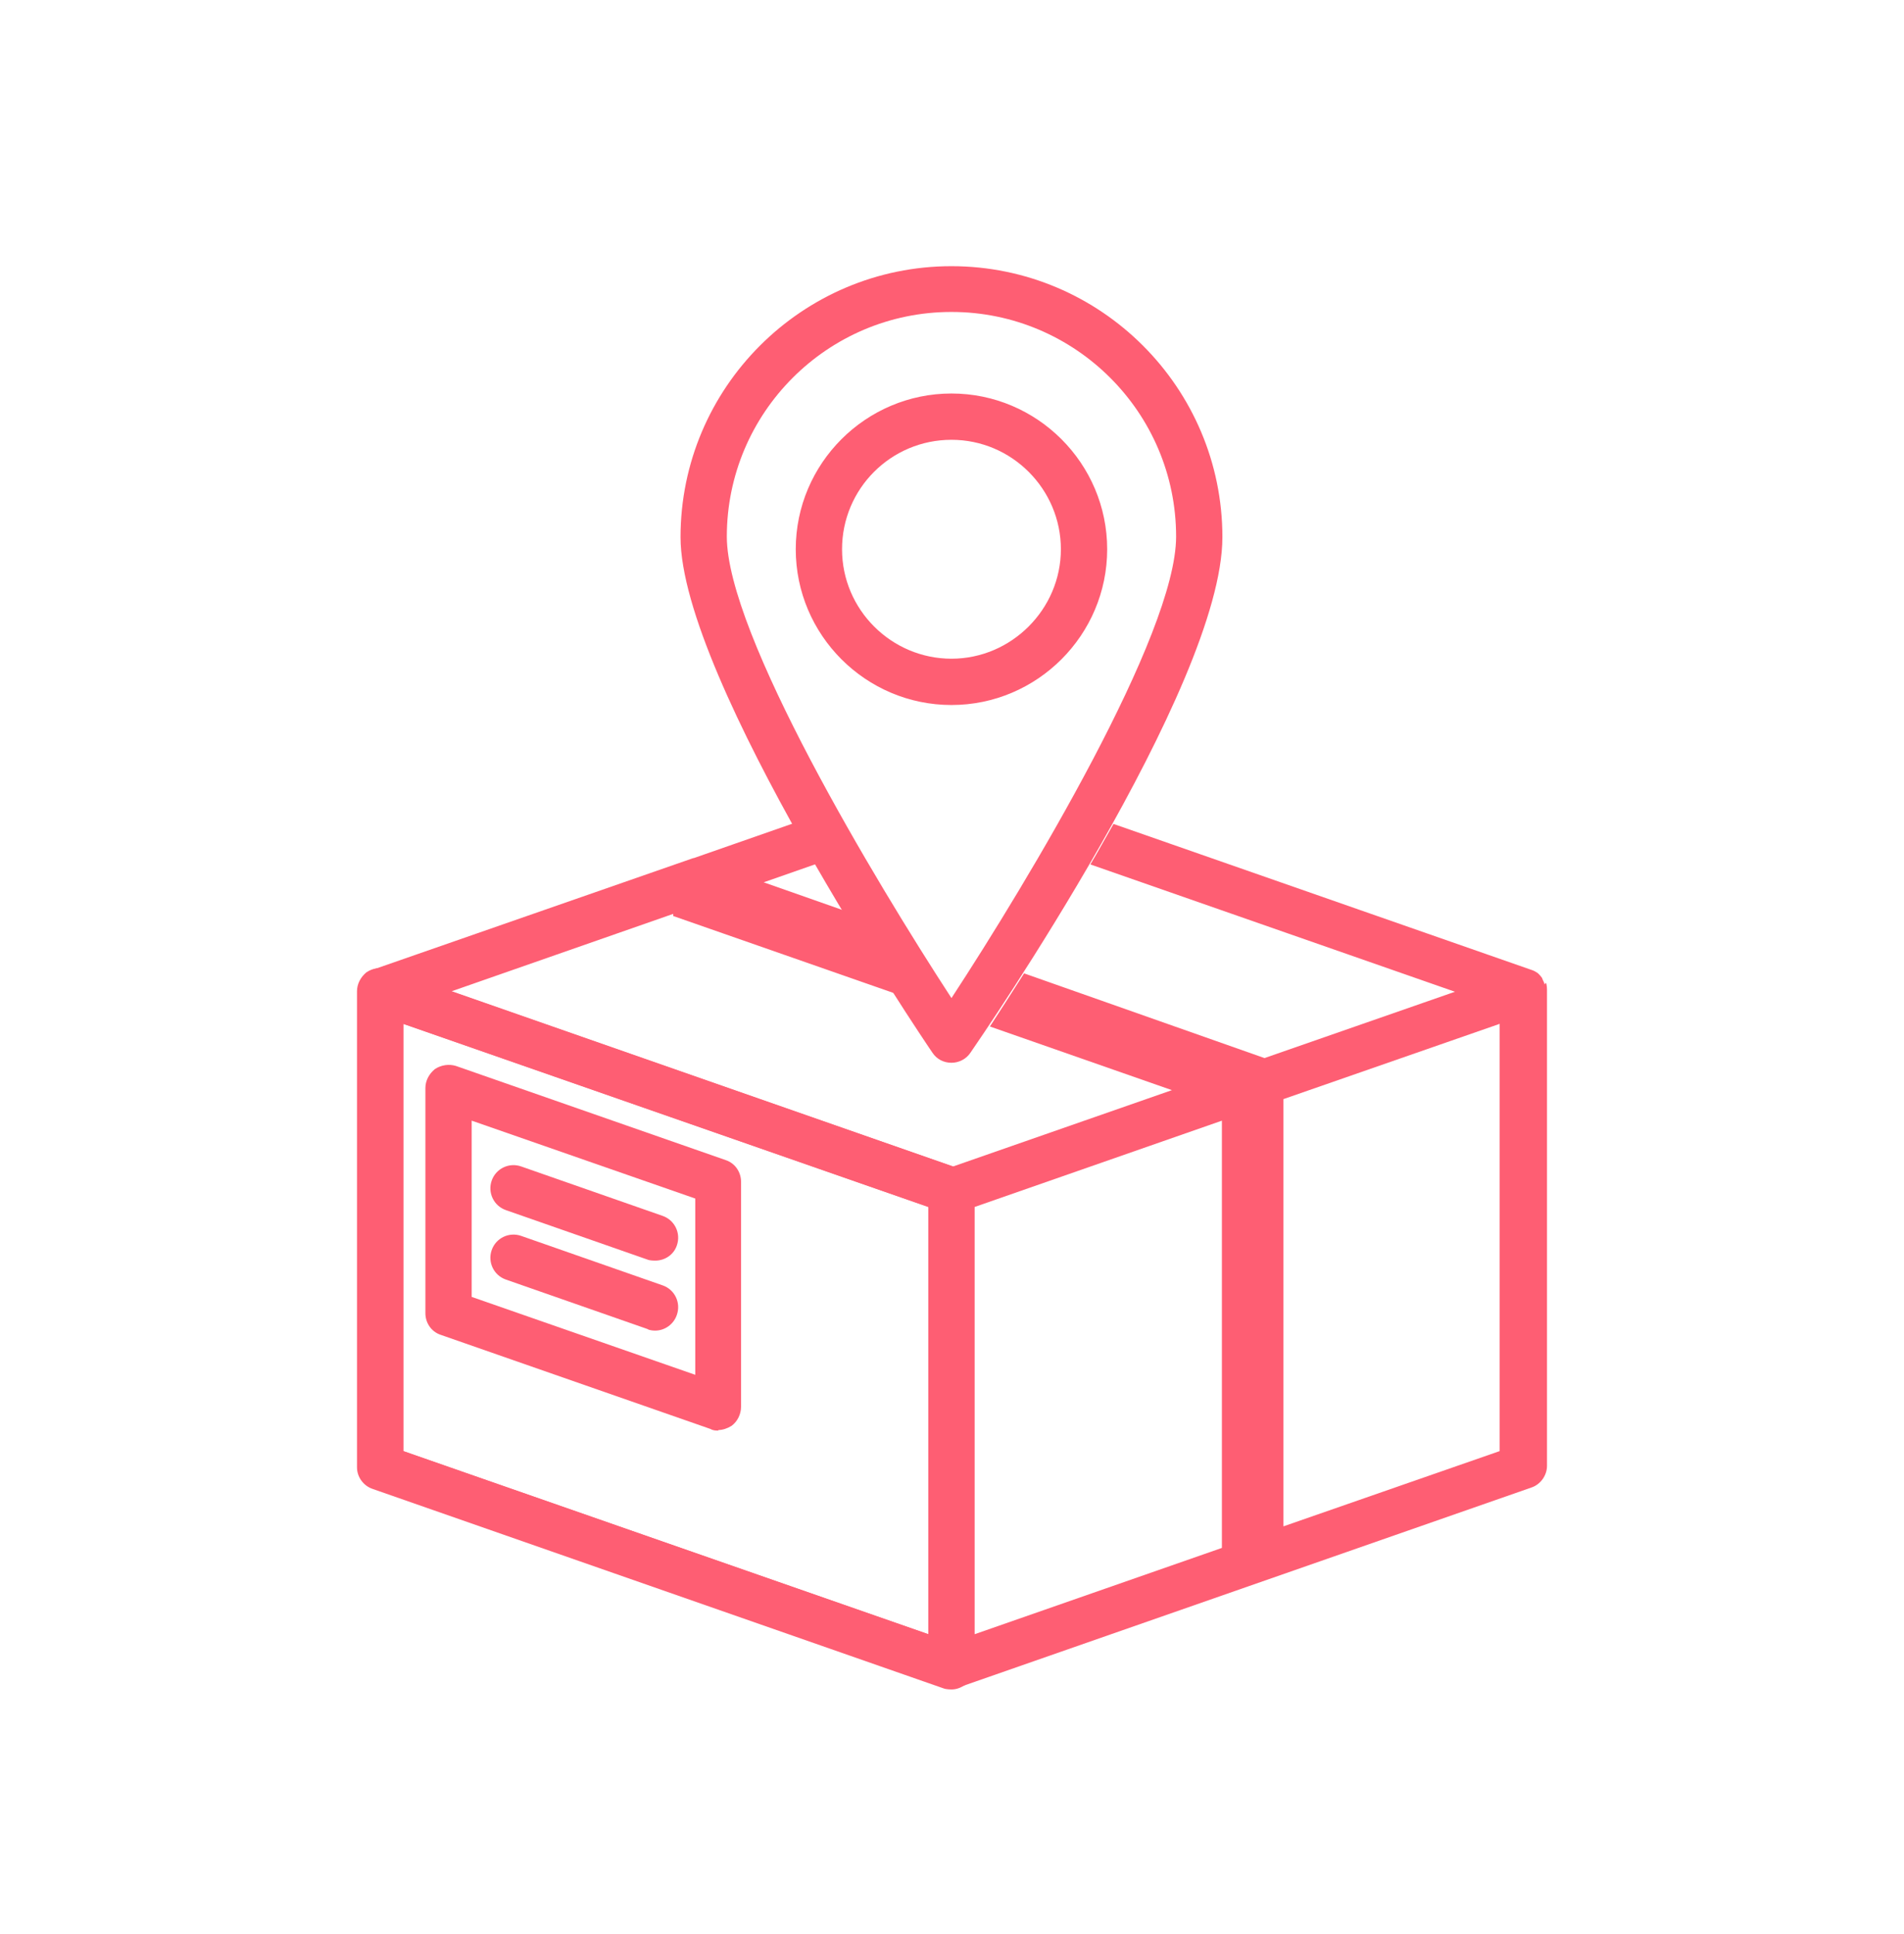
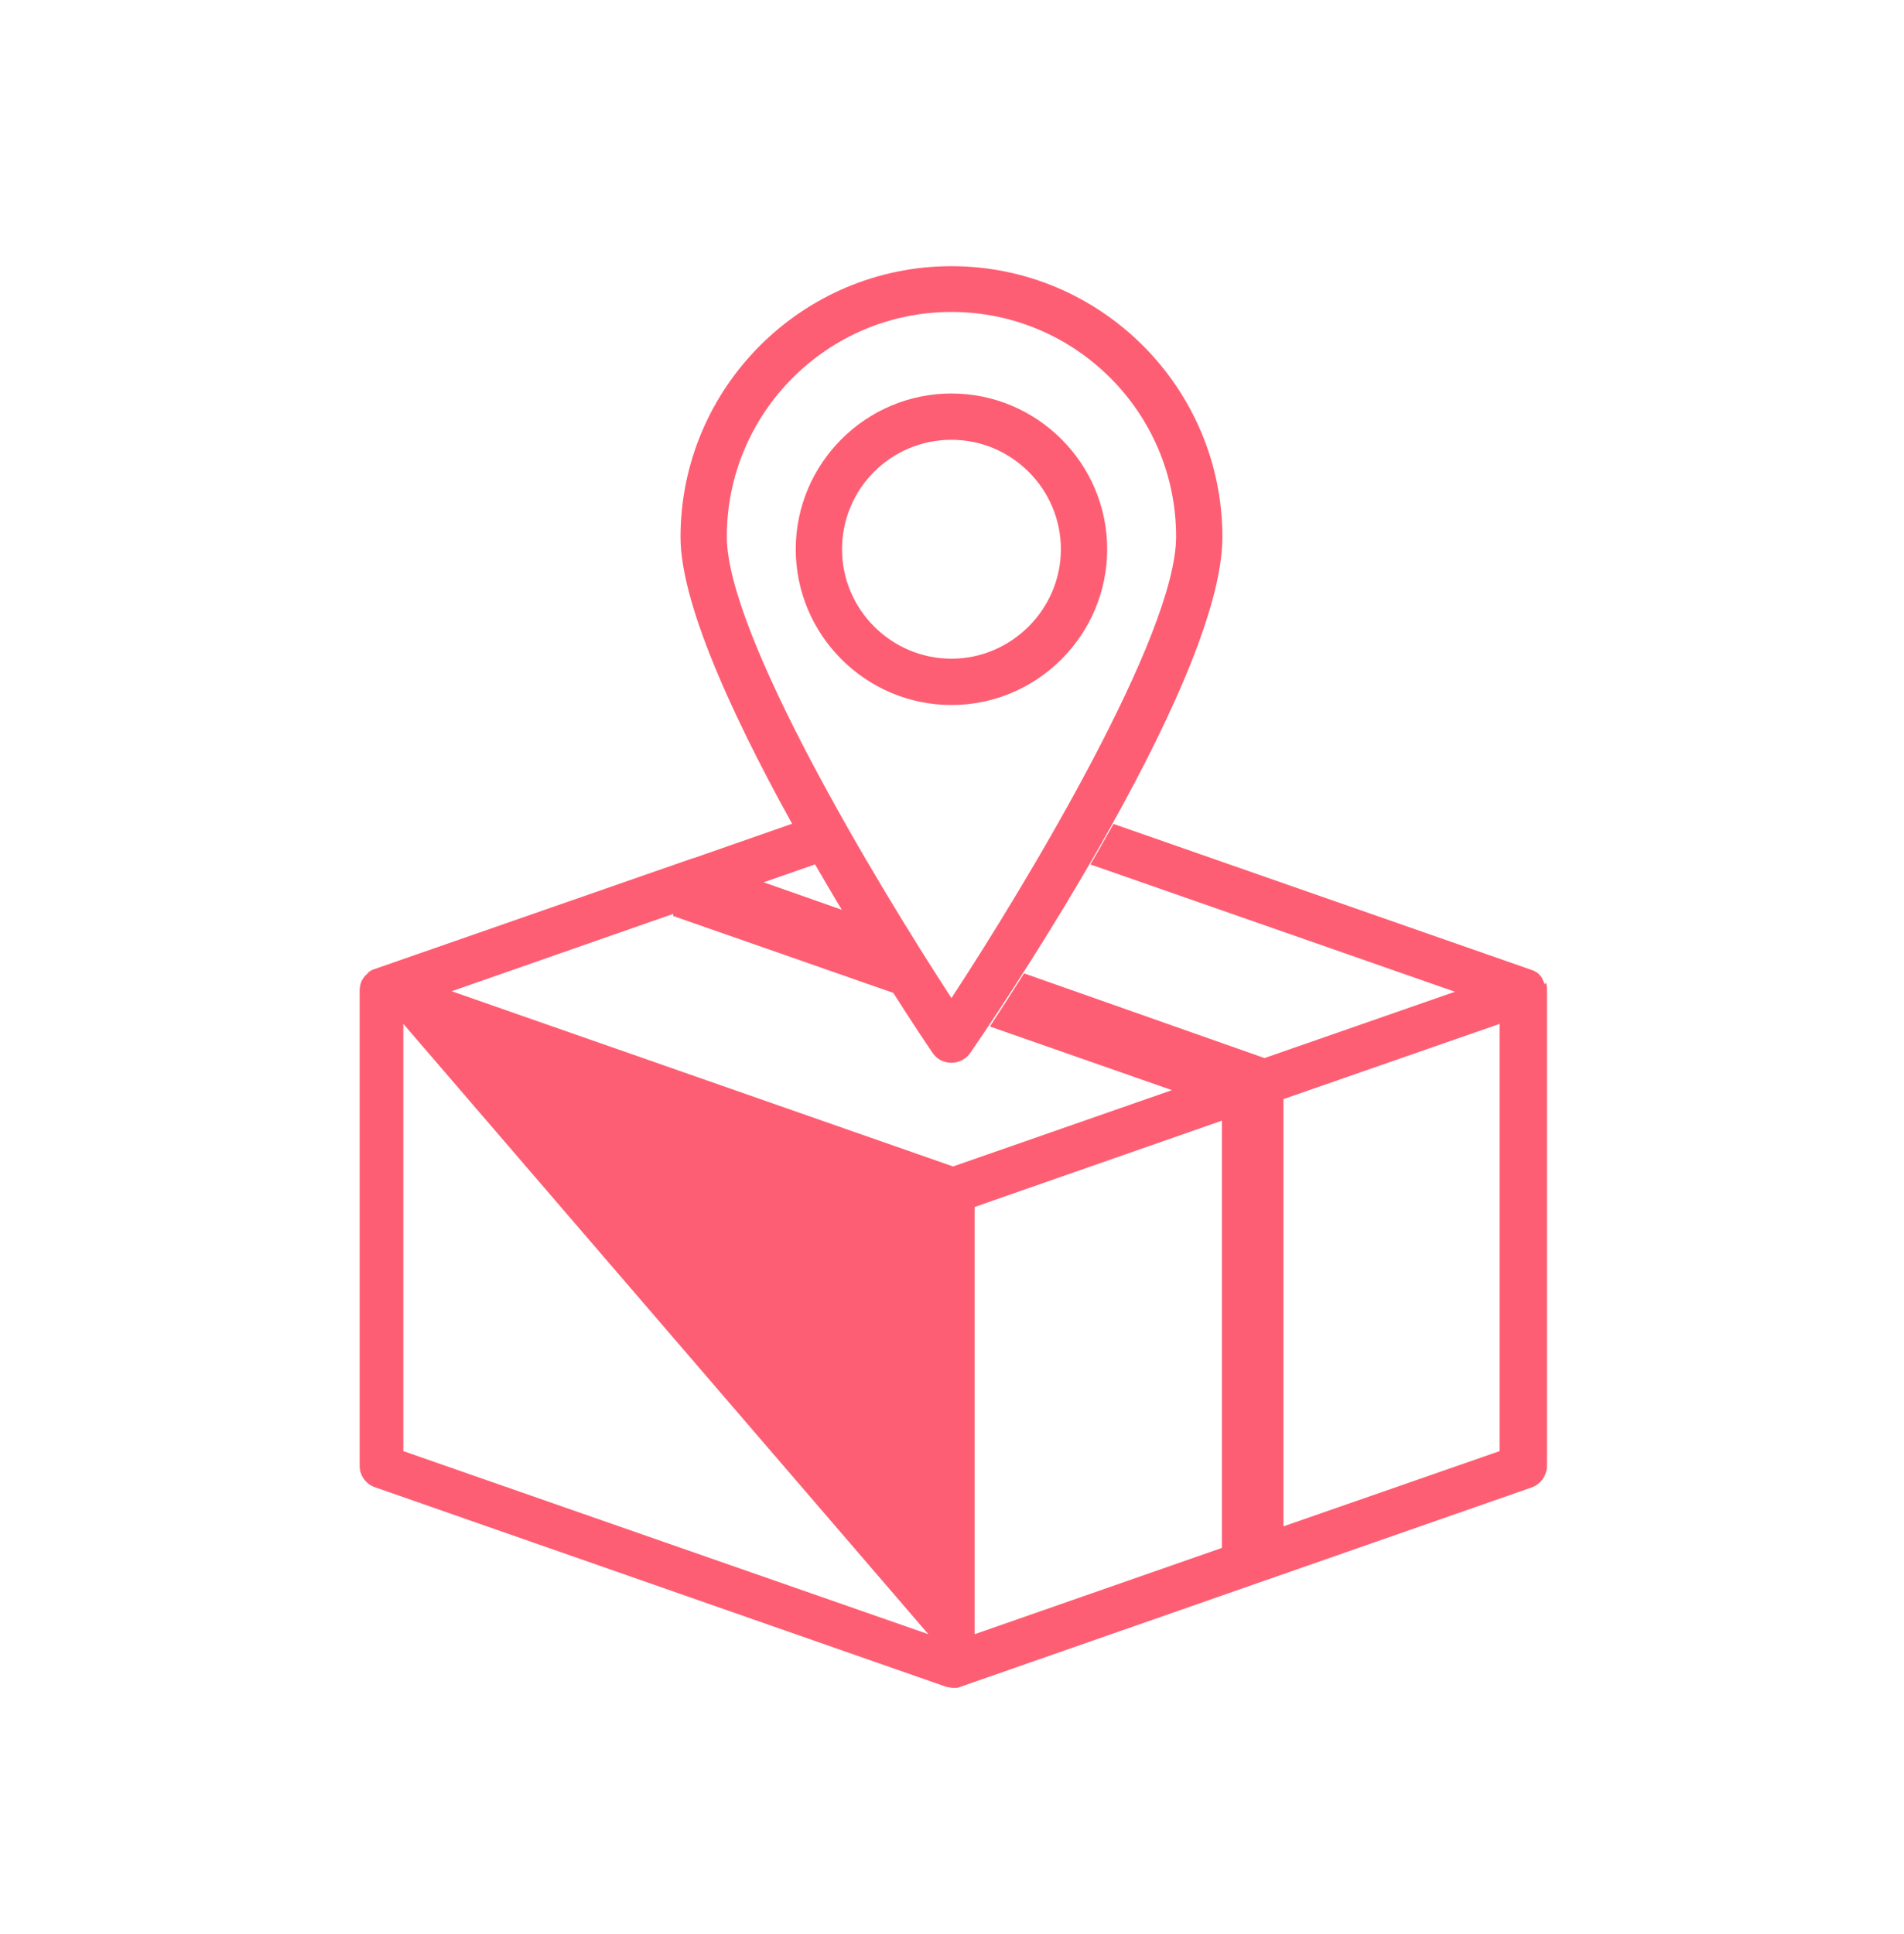
<svg xmlns="http://www.w3.org/2000/svg" width="64" height="65" viewBox="0 0 64 65" fill="none">
-   <path d="M31.982 56.78C31.982 56.78 31.805 56.78 31.717 56.744L12.53 50.042C12.212 49.936 12 49.636 12 49.317L12 33.314C12 33.066 12.124 32.836 12.318 32.677C12.53 32.536 12.778 32.5 13.026 32.571L32.23 39.273C32.548 39.379 32.743 39.68 32.743 39.998V56.002C32.743 56.249 32.619 56.479 32.424 56.638C32.283 56.727 32.142 56.78 31.982 56.78ZM13.556 48.769L31.204 54.923L31.204 40.564L13.556 34.41L13.556 48.769Z" fill="#FE5E73" />
  <path d="M31.982 35.718C31.717 35.718 31.487 35.595 31.345 35.383C30.992 34.87 22.875 22.827 22.875 18.053C22.875 13.031 26.96 8.946 31.982 8.946C37.004 8.946 41.089 13.031 41.089 18.053C41.089 23.075 32.972 34.87 32.618 35.383C32.477 35.595 32.23 35.718 31.982 35.718ZM31.982 10.484C27.809 10.484 24.431 13.88 24.431 18.035C24.431 21.306 29.4 29.582 31.982 33.544C34.564 29.6 39.533 21.324 39.533 18.035C39.533 13.862 36.138 10.484 31.982 10.484ZM31.982 23.694C29.1 23.694 26.748 21.342 26.748 18.459C26.748 15.577 29.1 13.225 31.982 13.225C34.864 13.225 37.216 15.577 37.216 18.459C37.216 21.342 34.864 23.694 31.982 23.694ZM31.982 14.781C29.948 14.781 28.304 16.426 28.304 18.459C28.304 20.493 29.966 22.138 31.982 22.138C33.998 22.138 35.66 20.475 35.66 18.459C35.66 16.444 34.016 14.781 31.982 14.781Z" fill="#FE5E73" />
-   <path d="M51.912 33.084C51.912 33.084 51.912 33.066 51.912 33.049C51.894 32.996 51.859 32.943 51.841 32.889C51.841 32.889 51.841 32.872 51.824 32.854C51.788 32.801 51.753 32.766 51.7 32.713C51.7 32.713 51.576 32.624 51.505 32.606L37.429 27.691C37.164 28.15 36.916 28.61 36.651 29.052L48.906 33.331L42.504 35.56L34.423 32.713C33.963 33.438 33.574 34.039 33.274 34.499L39.392 36.638L32.036 39.203L15.184 33.314L22.628 30.714V30.785L30.073 33.385C29.578 32.606 28.977 31.652 28.34 30.591L25.67 29.653L27.438 29.035C27.173 28.592 26.925 28.133 26.66 27.673L23.318 28.84H23.3L12.584 32.571C12.513 32.589 12.46 32.624 12.407 32.66C12.407 32.66 12.389 32.677 12.372 32.695C12.372 32.695 12.336 32.748 12.301 32.766C12.248 32.819 12.213 32.872 12.177 32.925C12.177 32.943 12.142 32.978 12.142 32.996C12.142 32.996 12.142 33.031 12.124 33.049C12.124 33.049 12.089 33.19 12.089 33.261L12.089 49.264C12.089 49.6 12.301 49.883 12.619 49.989L31.806 56.691C31.806 56.691 31.965 56.727 32.036 56.727C32.036 56.727 32.071 56.727 32.089 56.727C32.16 56.727 32.213 56.727 32.283 56.691L51.488 49.989C51.788 49.883 52 49.583 52 49.264V33.261C52 33.261 52 33.102 51.965 33.031L51.912 33.084ZM31.205 54.923L13.557 48.769L13.557 34.41L31.205 40.564L31.205 54.923ZM41.072 52.023L32.761 54.923V40.564L41.072 37.664V52.041V52.023ZM50.409 48.769L43.141 51.298V36.939L50.409 34.41V48.769Z" fill="#FE5E73" />
-   <path d="M24.148 48.079C24.06 48.079 23.972 48.079 23.883 48.026L14.812 44.861C14.493 44.755 14.299 44.454 14.299 44.136L14.299 36.567C14.299 36.32 14.423 36.09 14.617 35.931C14.829 35.789 15.095 35.754 15.324 35.824L24.396 38.99C24.714 39.096 24.909 39.397 24.909 39.715V47.283C24.909 47.531 24.785 47.778 24.591 47.92C24.449 48.008 24.29 48.061 24.148 48.061V48.079ZM15.855 43.587L23.37 46.205V40.281L15.855 37.663V43.587Z" fill="#FE5E73" />
-   <path d="M22.009 42.367C22.009 42.367 21.832 42.367 21.762 42.332L17.005 40.67C16.598 40.528 16.386 40.086 16.527 39.679C16.669 39.273 17.111 39.06 17.517 39.202L22.274 40.864C22.681 41.006 22.893 41.448 22.752 41.855C22.646 42.173 22.345 42.367 22.027 42.367H22.009Z" fill="#FE5E73" />
-   <path d="M22.009 44.719C22.009 44.719 21.832 44.719 21.762 44.666L17.005 43.004C16.598 42.863 16.386 42.421 16.527 42.014C16.669 41.607 17.111 41.395 17.517 41.536L22.274 43.199C22.681 43.34 22.893 43.782 22.752 44.189C22.646 44.507 22.345 44.719 22.027 44.719H22.009Z" fill="#FE5E73" />
+   <path d="M51.912 33.084C51.912 33.084 51.912 33.066 51.912 33.049C51.894 32.996 51.859 32.943 51.841 32.889C51.841 32.889 51.841 32.872 51.824 32.854C51.788 32.801 51.753 32.766 51.7 32.713C51.7 32.713 51.576 32.624 51.505 32.606L37.429 27.691C37.164 28.15 36.916 28.61 36.651 29.052L48.906 33.331L42.504 35.56L34.423 32.713C33.963 33.438 33.574 34.039 33.274 34.499L39.392 36.638L32.036 39.203L15.184 33.314L22.628 30.714V30.785L30.073 33.385C29.578 32.606 28.977 31.652 28.34 30.591L25.67 29.653L27.438 29.035C27.173 28.592 26.925 28.133 26.66 27.673L23.318 28.84H23.3L12.584 32.571C12.513 32.589 12.46 32.624 12.407 32.66C12.407 32.66 12.389 32.677 12.372 32.695C12.372 32.695 12.336 32.748 12.301 32.766C12.248 32.819 12.213 32.872 12.177 32.925C12.177 32.943 12.142 32.978 12.142 32.996C12.142 32.996 12.142 33.031 12.124 33.049C12.124 33.049 12.089 33.19 12.089 33.261L12.089 49.264C12.089 49.6 12.301 49.883 12.619 49.989L31.806 56.691C31.806 56.691 31.965 56.727 32.036 56.727C32.036 56.727 32.071 56.727 32.089 56.727C32.16 56.727 32.213 56.727 32.283 56.691L51.488 49.989C51.788 49.883 52 49.583 52 49.264V33.261C52 33.261 52 33.102 51.965 33.031L51.912 33.084ZM31.205 54.923L13.557 48.769L13.557 34.41L31.205 54.923ZM41.072 52.023L32.761 54.923V40.564L41.072 37.664V52.041V52.023ZM50.409 48.769L43.141 51.298V36.939L50.409 34.41V48.769Z" fill="#FE5E73" />
</svg>